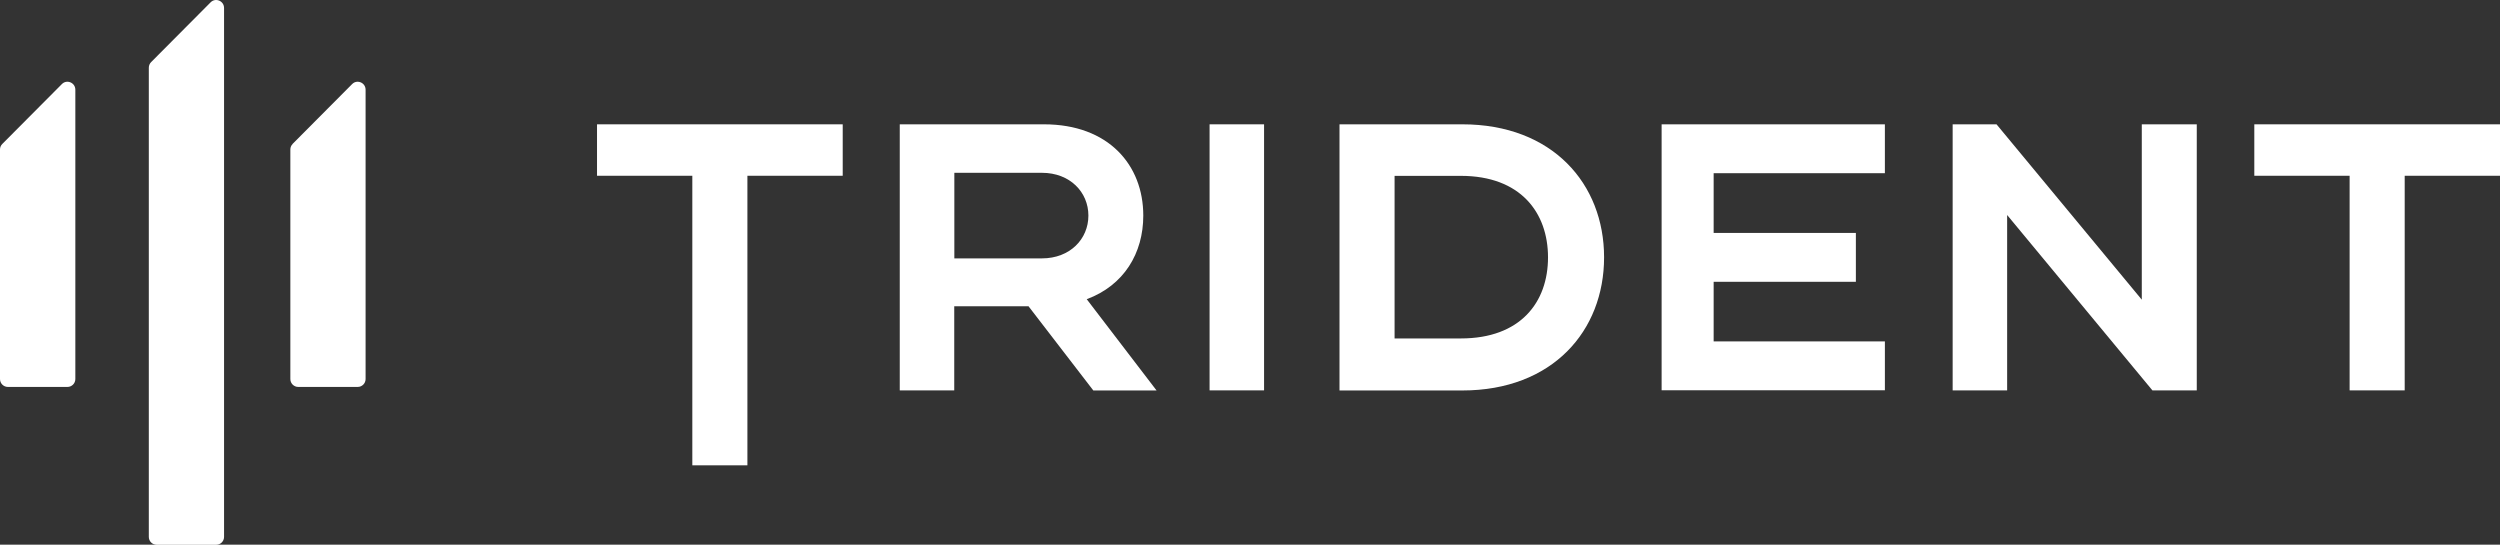
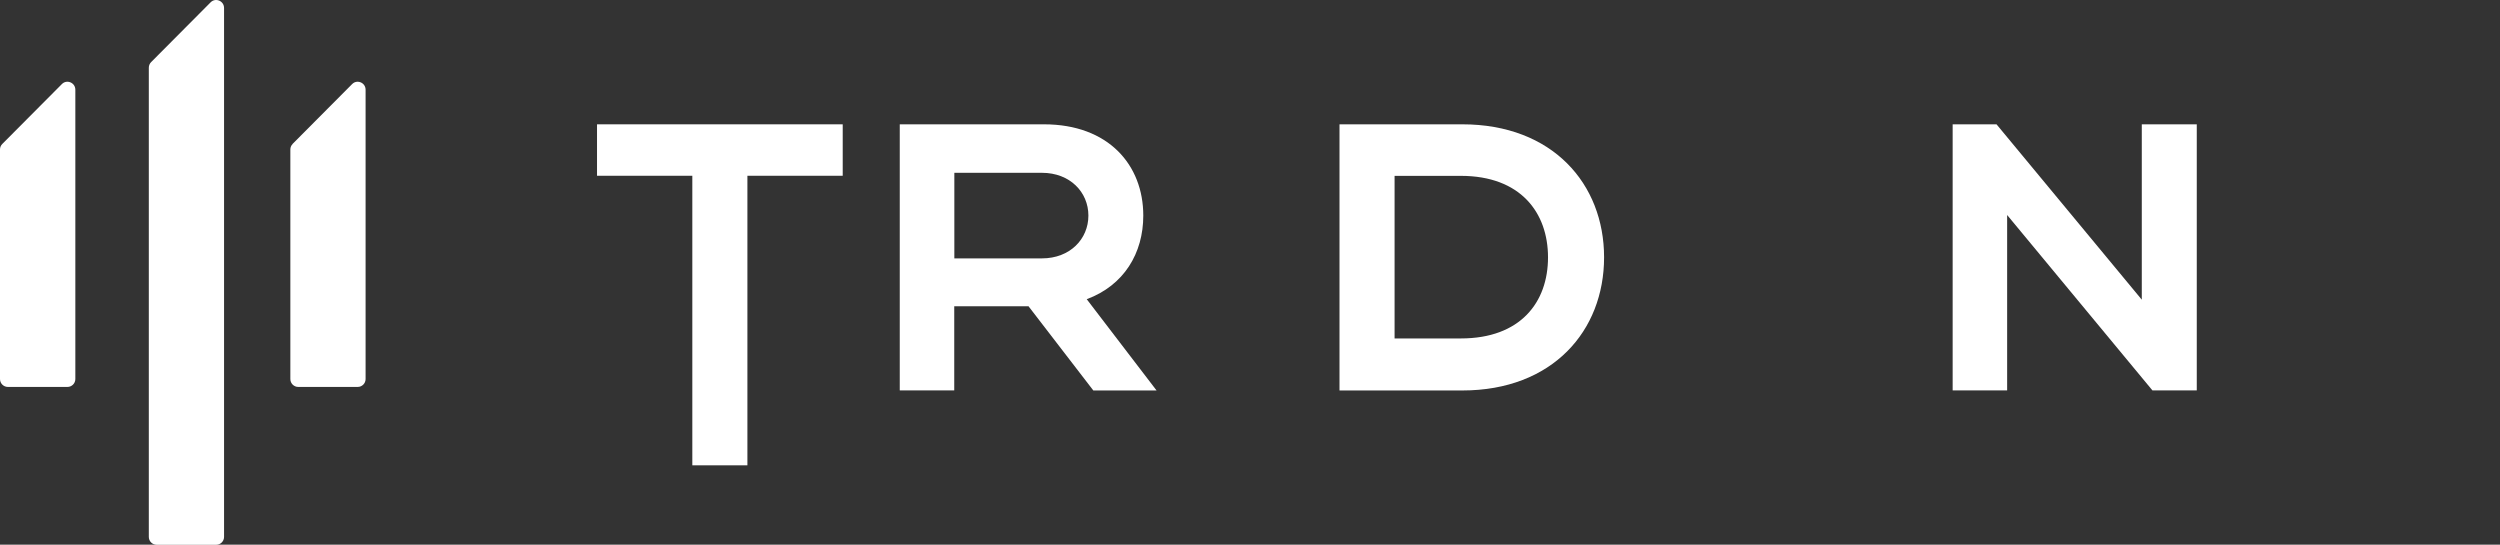
<svg xmlns="http://www.w3.org/2000/svg" id="Layer_2" viewBox="0 0 254.18 55.38">
  <rect x="0" y="0" width="254.18" height="55.38" fill="#333333" stroke="none" />
  <defs>
    <style>.cls-1{fill:#fff;}</style>
  </defs>
  <g id="Layer_1-2">
    <path class="cls-1" d="M85.68,12.64v5.23h-9.69v29.44h-5.6v-29.44h-9.69v-5.23h24.98Z" />
    <path class="cls-1" d="M104.59,31.14h-7.57v8.55h-5.54V12.64h14.66c6.58,0,10.1,4.15,10.1,9.28,0,3.83-1.97,7.1-5.75,8.5l7.1,9.28h-6.43l-6.58-8.55ZM97.03,26.27h8.91c2.85,0,4.72-1.97,4.72-4.35s-1.87-4.35-4.72-4.35h-8.91v8.71Z" />
-     <path class="cls-1" d="M122.98,39.69V12.64h5.54v27.05h-5.54Z" />
    <path class="cls-1" d="M163.09,26.17c0,7.46-5.23,13.53-14.41,13.53h-12.49V12.64h12.49c9.17,0,14.41,6.06,14.41,13.52ZM157.39,26.17c0-4.56-2.8-8.29-8.86-8.29h-6.74v16.53h6.74c6.06,0,8.86-3.68,8.86-8.24Z" />
-     <path class="cls-1" d="M174.23,17.62v6.06h14.46v4.97h-14.46v6.06h17.41v4.97h-22.7V12.64h22.7v4.97h-17.41Z" />
    <path class="cls-1" d="M217.75,12.64h5.6v27.05h-4.51l-14.77-17.83v17.83h-5.54V12.64h4.46l14.77,17.83V12.64Z" />
-     <path class="cls-1" d="M254.18,12.64v5.23h-9.69v21.82h-5.6v-21.82h-9.69v-5.23h24.98Z" />
    <path class="cls-1" d="M.24,14.63l6.05-6.08c.5-.51,1.37-.15,1.37.57v29.42c0,.44-.36.8-.8.8H.8C.36,39.34,0,38.98,0,38.54c0-3.89,0-20.75,0-23.34,0-.21.08-.41.23-.56Z" />
    <path class="cls-1" d="M15.36,6.32L21.41.24c.5-.51,1.37-.15,1.37.57v53.78c0,.44-.36.8-.8.8h-6.05c-.44,0-.8-.36-.8-.8,0-5.99,0-43.75,0-47.7,0-.21.08-.42.23-.57Z" />
    <path class="cls-1" d="M29.75,14.63l6.05-6.08c.5-.51,1.37-.15,1.37.57v29.42c0,.44-.36.8-.8.8h-6.05c-.44,0-.8-.36-.8-.8,0-3.89,0-20.75,0-23.34,0-.21.08-.41.23-.56Z" />
  </g>
</svg>